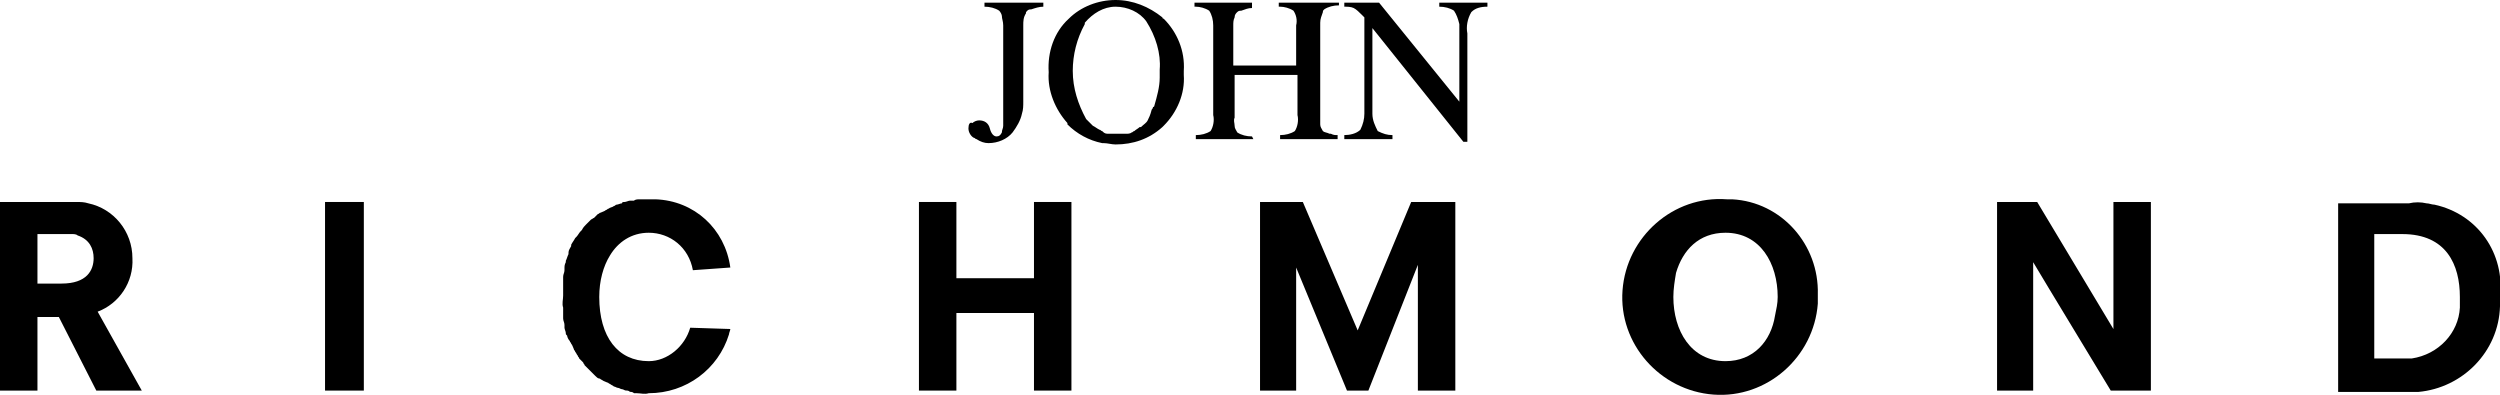
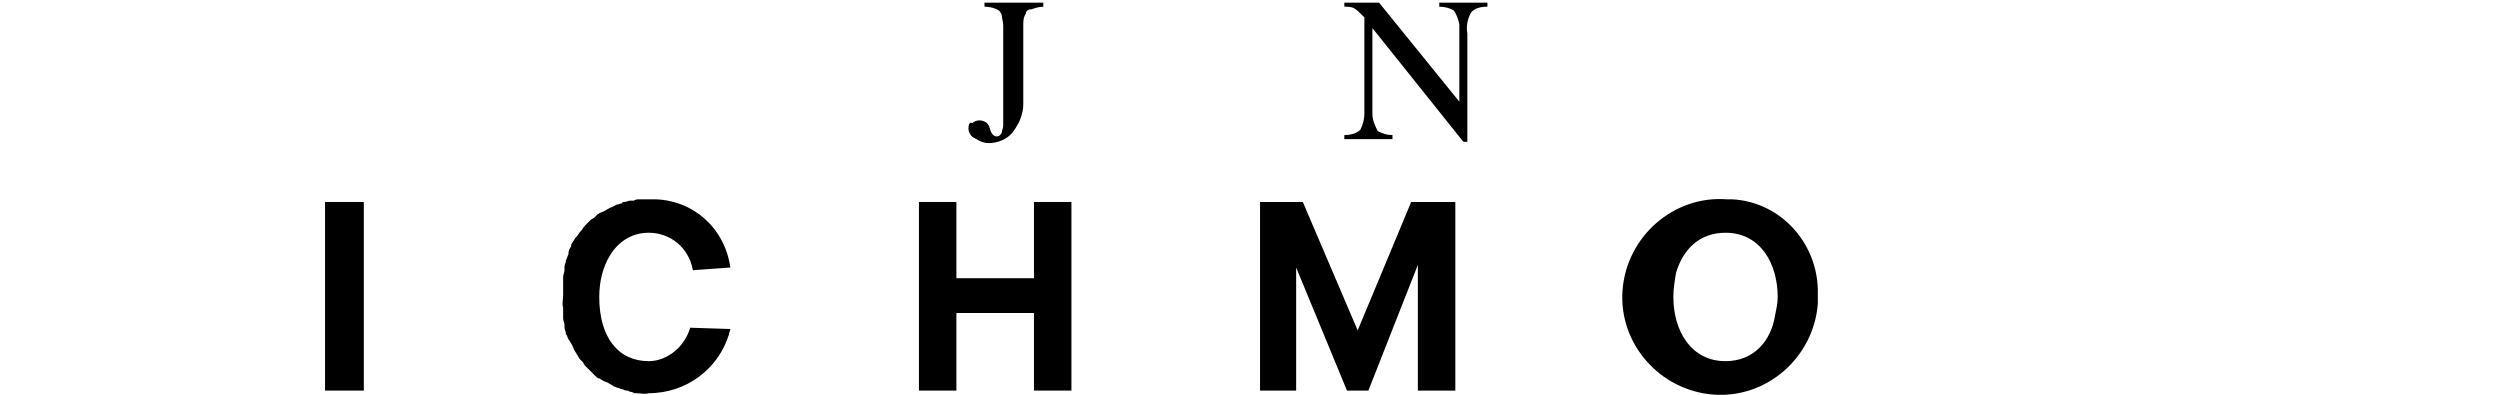
<svg xmlns="http://www.w3.org/2000/svg" width="186.9" height="29.5" viewBox="0 0 186.9 29.5">
  <polygon points="24.4,15.1 24.3,15.1 24.3,15.1 24.3,29.2 24.3,29.2 24.4,29.2 27.2,29.2 27.2,29.2 27.2,15.1 24.4,15.1 " />
-   <path d="M93.6,10.2c-0.4,0-0.8-0.1-1.1-0.3c-0.1-0.2-0.2-0.3-0.2-0.5c0-0.2-0.1-0.4,0-0.6V5.6h4.7v3c0.1,0.4,0,0.9-0.2,1.2  c-0.3,0.2-0.7,0.3-1.1,0.3v0.3h0v0h4.3v0h0v-0.3c-0.2,0-0.3,0-0.5-0.1c0,0,0,0-0.1,0c-0.2-0.1-0.4-0.1-0.5-0.2  c-0.1-0.2-0.2-0.3-0.2-0.5c0-0.1,0-0.1,0-0.2c0-0.1,0-0.2,0-0.4V1.9c0-0.1,0-0.1,0-0.2c0-0.3,0.1-0.5,0.2-0.8c0-0.1,0-0.1,0.1-0.2  c0.3-0.2,0.7-0.3,1.1-0.3V0.2h0v0H97l-1.4,0v0h0l0,0.3c0,0,0.1,0,0.1,0c0.3,0,0.7,0.1,1,0.3c0.2,0.3,0.3,0.7,0.2,1.1v3h-4.7v-3  c0-0.2,0-0.4,0.1-0.6c0-0.2,0.1-0.3,0.2-0.4c0.1-0.1,0.2-0.1,0.3-0.1c0.3-0.1,0.5-0.2,0.8-0.2V0.2h0h0h-4.3h0h0v0.3c0,0,0.1,0,0.1,0  c0.3,0,0.7,0.1,1,0.3c0.2,0.3,0.3,0.7,0.3,1.1v6.7c0.1,0.4,0,0.9-0.2,1.2c-0.3,0.2-0.7,0.3-1.1,0.3v0.3h0v0h0v0h4.3v0h0L93.6,10.2  C93.6,10.2,93.6,10.2,93.6,10.2L93.6,10.2z" />
  <path d="M129.5,14.9c-0.1,0-0.3,0-0.4,0c-4-0.3-7.5,2.8-7.8,6.8c-0.3,4,2.8,7.5,6.8,7.8c4,0.3,7.5-2.8,7.8-6.8c0-0.2,0-0.3,0-0.5  c0-0.1,0-0.1,0-0.2c0,0,0,0,0,0C136,18.3,133.2,15.1,129.5,14.9z M129,27c-2.6,0-3.9-2.3-3.9-4.8c0-0.6,0.1-1.2,0.2-1.8  c0.5-1.7,1.7-3,3.7-3c2.6,0,3.9,2.3,3.9,4.8c0,0.5-0.1,0.9-0.2,1.4C132.4,25.5,131.1,27,129,27z" />
-   <path d="M182,15.3c-0.2,0-0.4-0.1-0.6-0.1c-0.4-0.1-0.9-0.1-1.3,0h-5.3v0v14.1v0h5.4c0,0,0,0,0,0h0c0.2,0,0.4,0,0.6,0c0,0,0,0,0,0  c3.3-0.3,6-3,6.1-6.4c0-0.2,0-0.4,0-0.6C187.3,18.9,185.2,16,182,15.3z M183.9,22.2c0,0.3,0,0.6,0,0.8c-0.1,1.9-1.6,3.5-3.6,3.8  c-0.1,0-0.3,0-0.4,0h-2.4v-9.3h2.1C182.9,17.5,183.9,19.8,183.9,22.2z" />
  <polygon points="77.3,15.1 77.3,19.4 77.3,20.8 71.5,20.8 71.5,15.1 71.5,15.1 68.7,15.1 68.7,15.1 68.7,29.2 68.7,29.2 71.5,29.2  71.5,29.2 71.5,23.4 77.3,23.4 77.3,29.2 77.3,29.2 77.3,29.2 80.1,29.2 80.1,29.2 80.1,29.2 80.1,15.1 78,15.1 " />
-   <polygon points="158,15.1 158,24.4 158,24.6 158,24.6 154.7,19.1 152.3,15.1 152.3,15.1 152.3,15.1 149.3,15.1 149.3,15.1  149.3,15.1 149.3,15.1 149.3,29.2 149.3,29.2 152,29.2 152,29.2 152,29.2 152,19.6 152,19.6 153.2,21.6 157.8,29.2 160.8,29.2   160.8,29.2 160.8,29.2 160.8,15.1 158.7,15.1 " />
  <polygon points="105.5,15.1 101.5,24.7 97.4,15.1 97.4,15.1 97.4,15.1 94.2,15.1 94.2,15.1 94.2,29.2 94.2,29.2 96.9,29.2  96.9,29.2 96.9,20 96.9,20 100.7,29.2 100.7,29.2 100.7,29.2 100.7,29.2 102.2,29.2 102.3,29.2 106,19.8 106,19.8 106,29.2   106.1,29.2 106.1,29.2 108.7,29.2 108.7,29.2 108.8,29.2 108.8,15.1 106.3,15.1 " />
  <path d="M72.4,9.6C72.4,9.6,72.4,9.6,72.4,9.6C72.4,9.6,72.4,9.6,72.4,9.6c0,0.3,0.2,0.6,0.4,0.7c0.1,0,0.1,0.1,0.2,0.1  c0.3,0.2,0.6,0.3,0.9,0.3c0.7,0,1.4-0.3,1.8-0.8c0.3-0.4,0.6-0.9,0.7-1.4c0.1-0.3,0.1-0.6,0.1-0.9V1.9c0-0.3,0-0.6,0.2-0.9  c0-0.1,0-0.1,0.1-0.2c0.1-0.1,0.2-0.1,0.3-0.1c0.3-0.1,0.6-0.2,0.9-0.2V0.2h-4.4l0,0.3c0,0,0,0,0,0c0.4,0,0.8,0.1,1.1,0.3  c0.1,0.1,0.2,0.3,0.2,0.4c0,0.2,0.1,0.4,0.1,0.7v7c0,0.1,0,0.2,0,0.3c0,0.1,0,0.1,0,0.2c0,0.2-0.1,0.3-0.1,0.5  c-0.1,0.2-0.2,0.3-0.4,0.3c-0.2,0-0.4-0.2-0.5-0.6s-0.4-0.6-0.8-0.6c-0.2,0-0.4,0.1-0.5,0.2C72.5,9.1,72.4,9.3,72.4,9.6  C72.4,9.6,72.4,9.6,72.4,9.6C72.4,9.6,72.4,9.6,72.4,9.6z" />
-   <path d="M88.5,5.3C88.6,3.8,88,2.4,87,1.4c0,0,0,0,0,0c0,0,0,0,0,0c0,0,0,0,0,0c0,0-0.1,0-0.1-0.1C85.9,0.5,84.7,0,83.4,0l0,0  c-1.3,0-2.6,0.5-3.5,1.4l0,0c0,0,0,0,0,0c0,0,0,0,0,0c0,0,0,0,0,0c-1.1,1-1.6,2.5-1.5,4c-0.1,1.4,0.5,2.8,1.4,3.8c0,0,0,0,0,0.1  c0.7,0.7,1.6,1.2,2.6,1.4c0,0,0.1,0,0.1,0c0.3,0,0.6,0.1,0.9,0.1c0,0,0,0,0,0s0,0,0,0c0,0,0,0,0,0c0,0,0,0,0,0  c1.3,0,2.5-0.4,3.5-1.3c0,0,0,0,0.1-0.1c1-1,1.6-2.4,1.5-3.8C88.5,5.4,88.5,5.3,88.5,5.3z M85.2,9.5c-0.1,0.1-0.3,0.2-0.4,0.3  c-0.1,0-0.1,0.1-0.2,0.1c-0.1,0.1-0.3,0.1-0.4,0.1c-0.1,0-0.1,0-0.2,0c-0.1,0-0.3,0-0.4,0c-0.1,0-0.1,0-0.2,0c-0.1,0-0.3,0-0.4,0  c-0.1,0-0.2,0-0.2,0c-0.2,0-0.3-0.1-0.4-0.2c-0.1,0-0.1-0.1-0.2-0.1c-0.2-0.1-0.3-0.2-0.5-0.3c-0.1-0.1-0.3-0.3-0.4-0.4  c0,0-0.1-0.1-0.1-0.1l0,0c-0.6-1.1-1-2.3-1-3.6c0,0,0,0,0,0c0,0,0,0,0,0c0-1.2,0.3-2.4,0.9-3.5c0,0,0,0,0-0.1  c0.6-0.7,1.4-1.2,2.3-1.2c0.9,0,1.8,0.4,2.3,1.1c0.7,1.1,1.1,2.4,1,3.6c0,0.2,0,0.4,0,0.6c0,0.7-0.2,1.4-0.4,2.1c0,0,0,0.1-0.1,0.1  c0,0.1-0.1,0.2-0.1,0.2C86,8.6,85.9,8.8,85.8,9h0c-0.1,0.2-0.3,0.3-0.5,0.5C85.3,9.5,85.2,9.5,85.2,9.5z" />
  <path d="M51.6,24.5L51.6,24.5L51.6,24.5c-0.4,1.4-1.7,2.5-3.1,2.5c-2.3,0-3.7-1.8-3.7-4.8c0-1.2,0.3-2.3,0.8-3.1  c0.6-1,1.6-1.7,2.9-1.7c1.6,0,3,1.1,3.3,2.8l2.8-0.2c0,0,0,0,0,0l0,0c-0.4-2.9-2.7-5-5.6-5.1c-0.2,0-0.3,0-0.5,0c0,0-0.1,0-0.1,0  c0,0,0,0,0,0c-0.2,0-0.3,0-0.5,0c0,0,0,0-0.1,0c-0.1,0-0.3,0-0.4,0.1c-0.1,0-0.2,0-0.3,0c-0.1,0-0.3,0.1-0.4,0.1  c-0.1,0-0.2,0-0.2,0.1c-0.1,0-0.3,0.1-0.4,0.1c-0.1,0-0.1,0.1-0.2,0.1c-0.1,0.1-0.3,0.1-0.4,0.2c-0.1,0-0.1,0.1-0.2,0.1  c-0.1,0.1-0.2,0.1-0.4,0.2c-0.1,0-0.1,0.1-0.2,0.1c-0.1,0.1-0.2,0.2-0.3,0.3c-0.1,0-0.1,0.1-0.2,0.1c-0.1,0.1-0.2,0.2-0.3,0.3  c0,0-0.1,0.1-0.1,0.1c-0.1,0.1-0.2,0.2-0.3,0.4c0,0-0.1,0.1-0.1,0.1c-0.1,0.1-0.2,0.3-0.3,0.4c0,0,0,0-0.1,0.1  c-0.1,0.2-0.2,0.3-0.3,0.5c0,0,0,0,0,0.1c-0.1,0.2-0.2,0.3-0.2,0.5c0,0,0,0.1,0,0.1c-0.1,0.2-0.1,0.3-0.2,0.5c0,0,0,0.1,0,0.1  c-0.1,0.2-0.1,0.3-0.1,0.5c0,0,0,0.1,0,0.1c0,0.2-0.1,0.3-0.1,0.5c0,0.1,0,0.1,0,0.2c0,0,0,0.1,0,0.1c0,0,0,0,0,0c0,0.1,0,0.2,0,0.3  c0,0.1,0,0.1,0,0.2c0,0,0,0.1,0,0.1c0,0,0,0,0,0c0,0,0,0,0,0c0,0.2,0,0.4,0,0.5h0c0,0.3-0.1,0.6,0,0.9c0,0,0,0,0,0.1c0,0,0,0,0,0.1  c0,0.2,0,0.3,0,0.5c0,0,0,0.1,0,0.1c0,0.2,0.1,0.3,0.1,0.5c0,0.1,0,0.1,0,0.2c0,0.1,0.1,0.3,0.1,0.4c0,0.1,0,0.1,0.1,0.2  c0,0.1,0.1,0.3,0.2,0.4c0,0.1,0.1,0.1,0.1,0.2c0.1,0.1,0.1,0.2,0.2,0.4c0,0.1,0.1,0.1,0.1,0.2c0.1,0.1,0.1,0.2,0.2,0.3  c0,0.1,0.1,0.1,0.1,0.2c0.1,0.1,0.2,0.2,0.3,0.3c0,0.1,0.1,0.1,0.1,0.2c0.1,0.1,0.2,0.2,0.3,0.3c0,0,0.1,0.1,0.1,0.1  c0.1,0.1,0.2,0.2,0.3,0.3c0,0,0.1,0.1,0.1,0.1c0.1,0.1,0.2,0.2,0.3,0.2c0.1,0,0.1,0.1,0.2,0.1c0.1,0.1,0.2,0.1,0.4,0.2  c0.1,0,0.1,0.1,0.2,0.1c0.1,0.1,0.2,0.1,0.3,0.2c0.1,0,0.2,0.1,0.3,0.1c0.1,0,0.2,0.1,0.3,0.1c0.1,0,0.2,0.1,0.3,0.1  c0.1,0,0.2,0,0.3,0.1c0.1,0,0.2,0,0.3,0.1c0,0,0.1,0,0.1,0c0,0,0,0,0,0c0,0,0,0,0,0c0,0,0.1,0,0.1,0c0.3,0,0.6,0.1,0.9,0  c0,0,0,0,0,0c0,0,0,0,0,0c0,0,0,0,0,0h0h0c0,0,0,0,0,0c2.8,0,5.2-1.8,6-4.4c0-0.1,0.1-0.3,0.1-0.4L51.6,24.5z" />
-   <path d="M9.9,19.3c0-2-1.4-3.7-3.3-4.1c-0.3-0.1-0.6-0.1-0.9-0.1c-0.2,0-0.3,0-0.5,0H0v0v14.1v0h0v0h2.8v0v-5.5h1.6l0,0l2.8,5.5h0v0  h3.4l-3.3-5.9C8.9,22.7,10,21.1,9.9,19.3z M2.8,17.5h1.8c0.3,0,0.5,0,0.7,0c0.1,0,0.1,0,0.1,0c0.1,0,0.3,0,0.4,0.1c0,0,0,0,0,0  c0.9,0.3,1.2,1,1.2,1.7c0,0.9-0.5,1.9-2.4,1.9H2.8V17.5z" />
  <path d="M111.2,0.2L111.2,0.2l-3.6,0v0h0v0.3c0.4,0,0.8,0.1,1.1,0.3c0.2,0.3,0.3,0.6,0.4,1c0,0.2,0,0.4,0,0.6c0,0,0,0,0,0.1v0  c0,0,0,0,0,0v0c0,0,0,0,0,0v5.1l-6-7.4h-2.6v0.3c0,0,0,0,0,0v0c0.2,0,0.5,0,0.7,0.1c0.2,0.1,0.4,0.3,0.6,0.5l0.2,0.2v6.8  c0,0,0,0,0,0v0c0,0.1,0,0.3,0,0.4c0,0.4-0.1,0.8-0.3,1.2c-0.3,0.3-0.8,0.4-1.2,0.4v0c0,0,0,0,0,0v0.3h3.6v0v-0.3v0  c-0.4,0-0.7-0.1-1.1-0.3c0,0,0,0,0,0c-0.2-0.4-0.4-0.8-0.4-1.3c0-0.1,0-0.2,0-0.4v0c0,0,0,0,0,0v-6l6.8,8.5h0.3V2.5  c-0.1-0.5,0-1.1,0.3-1.6c0.3-0.3,0.7-0.4,1.2-0.4L111.2,0.2L111.2,0.2L111.2,0.2z" />
</svg>